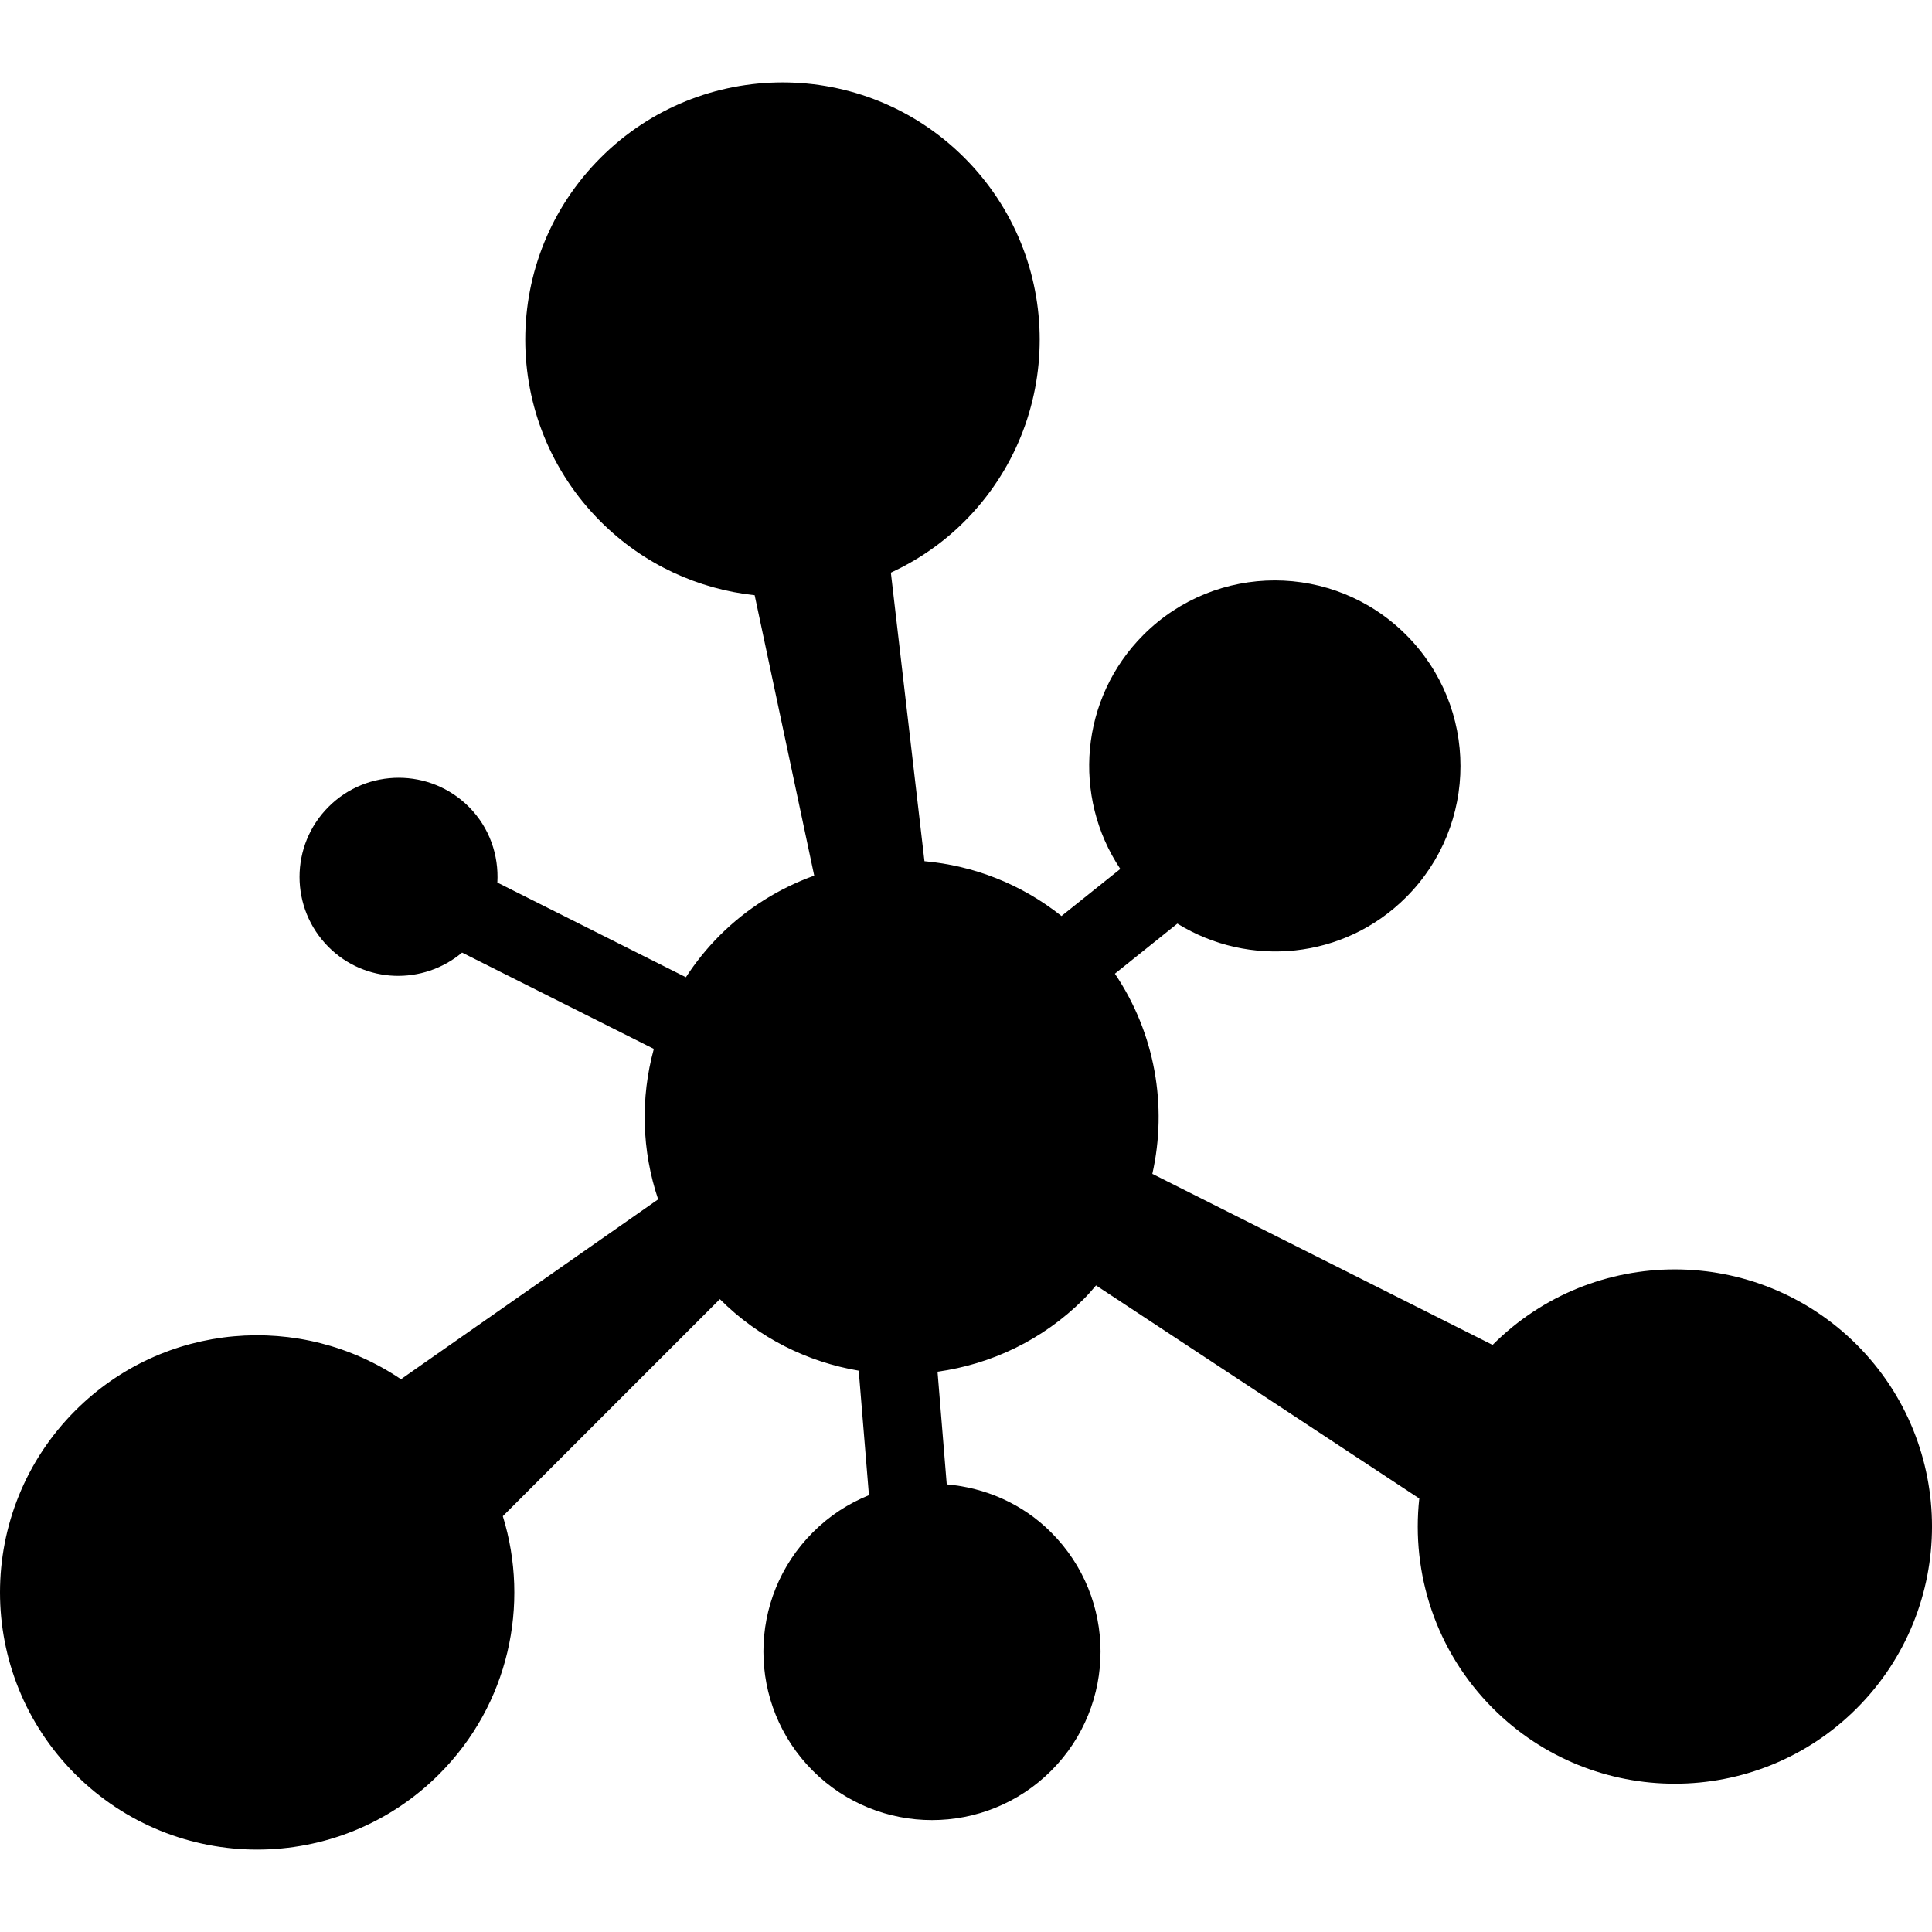
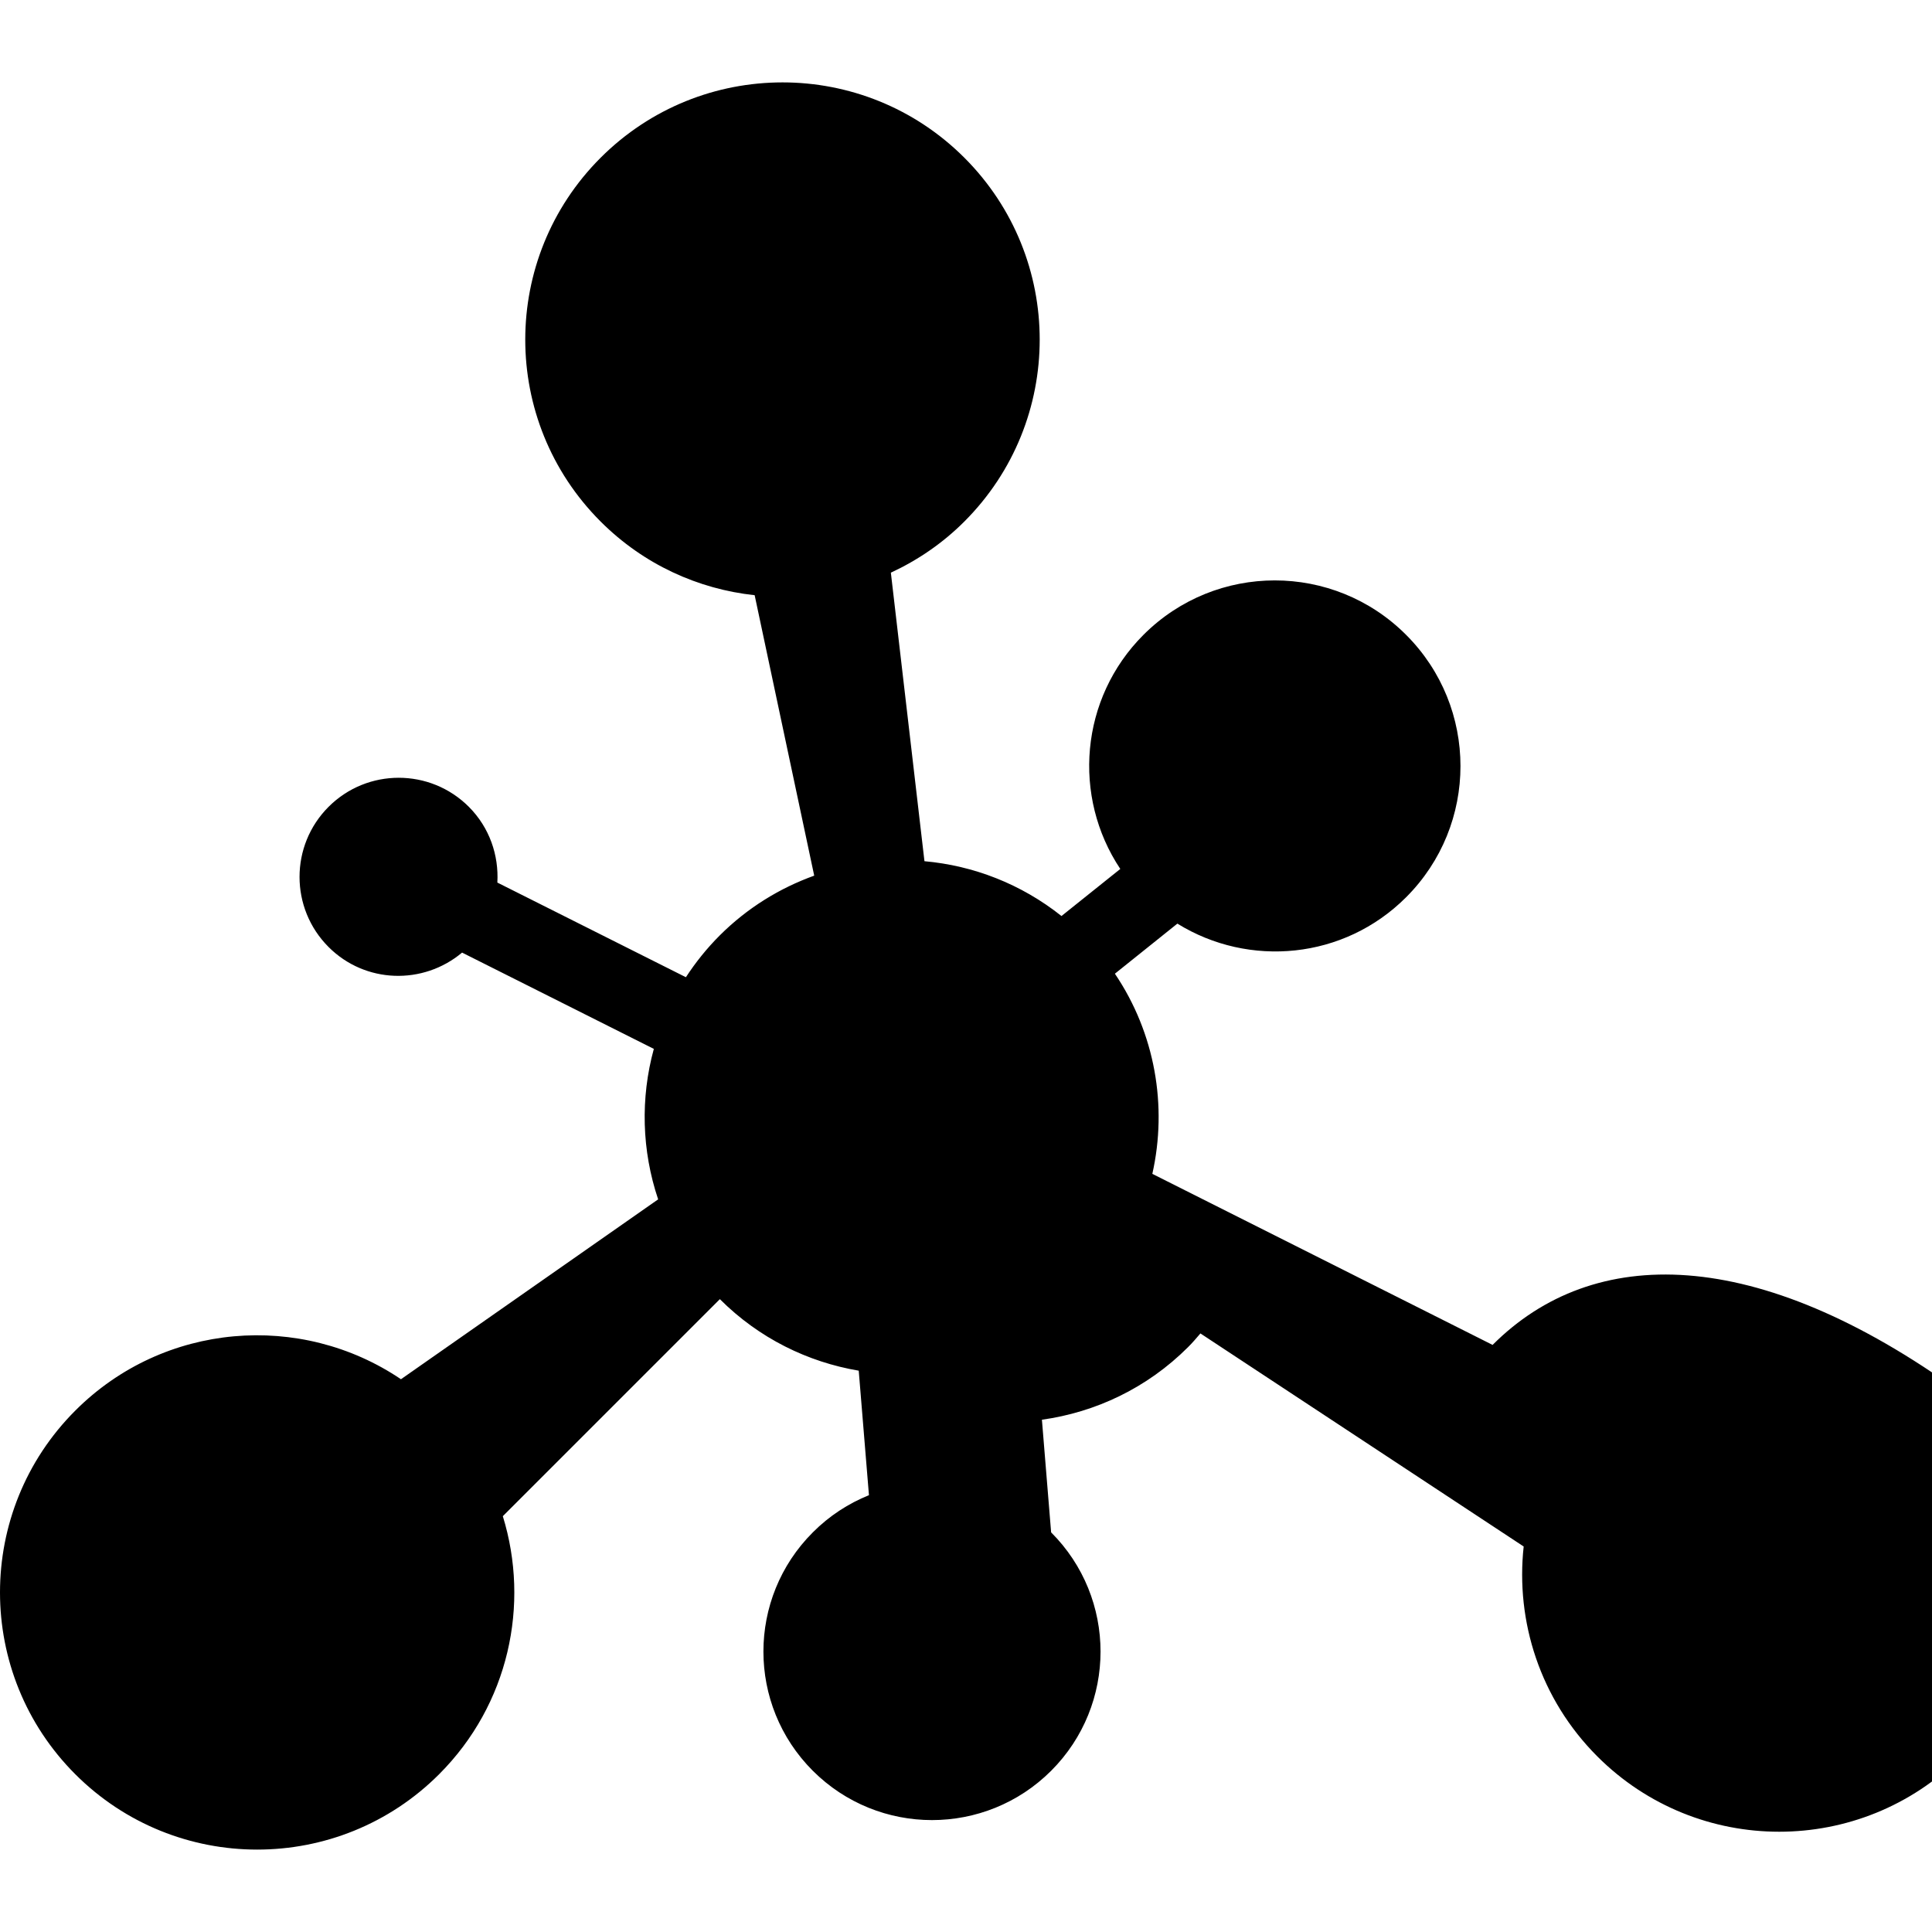
<svg xmlns="http://www.w3.org/2000/svg" version="1.1" id="Capa_1" x="0px" y="0px" width="386.864px" height="386.865px" viewBox="0 0 386.864 386.865" style="enable-background:new 0 0 386.864 386.865;" xml:space="preserve">
  <g>
    <g>
-       <path d="M298.915,269.268c-0.008,0.008-0.024,0.024-0.032,0.04l-68.138-34.255c3.049-13.577,0.568-28.137-7.498-40.079    l12.511-10.029c14.339,8.875,33.35,7.176,45.793-5.268c14.527-14.511,14.527-38.046,0-52.563    c-14.515-14.525-38.051-14.525-52.577,0c-12.748,12.75-14.283,32.428-4.645,46.883l-11.778,9.428    c-8.087-6.436-17.654-10.104-27.437-10.977l-6.727-57.777c5.324-2.473,10.329-5.849,14.719-10.245    c20.113-20.113,20.113-52.738,0-72.843c-20.113-20.113-52.722-20.113-72.843,0.008c-20.113,20.113-20.113,52.722,0,72.835    c8.632,8.636,19.577,13.542,30.85,14.757l11.926,56.156c-6.893,2.486-13.385,6.444-18.917,11.97    c-2.599,2.599-4.845,5.41-6.776,8.37l-37.754-18.953c0.307-5.446-1.545-10.997-5.715-15.174c-7.754-7.749-20.324-7.749-28.078,0    c-7.758,7.758-7.758,20.326,0,28.082c7.334,7.332,18.923,7.652,26.729,1.114l38.396,19.282    c-2.709,9.874-2.419,20.386,0.863,30.128l-51.499,36.019c-20.031-13.541-47.47-11.461-65.203,6.271    c-20.113,20.113-20.113,52.726,0,72.835s52.722,20.109,72.843-0.008c13.98-13.982,18.212-34.007,12.756-51.676l43.46-43.457    c7.859,7.859,17.633,12.6,27.808,14.323l2.046,24.93c-4.089,1.651-7.927,4.12-11.239,7.446    c-13.188,13.176-13.188,34.544-0.012,47.729c13.19,13.18,34.562,13.18,47.745,0c13.176-13.185,13.176-34.553-0.016-47.729    c-5.827-5.835-13.271-8.941-20.903-9.614l-1.843-22.554c10.702-1.495,21.027-6.304,29.262-14.535    c0.89-0.877,1.671-1.811,2.477-2.745l64.728,42.663c-1.635,14.988,3.274,30.549,14.748,42.034    c20.101,20.109,52.729,20.109,72.839,0c20.109-20.117,20.109-52.729,0-72.839C351.652,249.159,319.032,249.159,298.915,269.268z" />
+       <path d="M298.915,269.268c-0.008,0.008-0.024,0.024-0.032,0.04l-68.138-34.255c3.049-13.577,0.568-28.137-7.498-40.079    l12.511-10.029c14.339,8.875,33.35,7.176,45.793-5.268c14.527-14.511,14.527-38.046,0-52.563    c-14.515-14.525-38.051-14.525-52.577,0c-12.748,12.75-14.283,32.428-4.645,46.883l-11.778,9.428    c-8.087-6.436-17.654-10.104-27.437-10.977l-6.727-57.777c5.324-2.473,10.329-5.849,14.719-10.245    c20.113-20.113,20.113-52.738,0-72.843c-20.113-20.113-52.722-20.113-72.843,0.008c-20.113,20.113-20.113,52.722,0,72.835    c8.632,8.636,19.577,13.542,30.85,14.757l11.926,56.156c-6.893,2.486-13.385,6.444-18.917,11.97    c-2.599,2.599-4.845,5.41-6.776,8.37l-37.754-18.953c0.307-5.446-1.545-10.997-5.715-15.174c-7.754-7.749-20.324-7.749-28.078,0    c-7.758,7.758-7.758,20.326,0,28.082c7.334,7.332,18.923,7.652,26.729,1.114l38.396,19.282    c-2.709,9.874-2.419,20.386,0.863,30.128l-51.499,36.019c-20.031-13.541-47.47-11.461-65.203,6.271    c-20.113,20.113-20.113,52.726,0,72.835s52.722,20.109,72.843-0.008c13.98-13.982,18.212-34.007,12.756-51.676l43.46-43.457    c7.859,7.859,17.633,12.6,27.808,14.323l2.046,24.93c-4.089,1.651-7.927,4.12-11.239,7.446    c-13.188,13.176-13.188,34.544-0.012,47.729c13.19,13.18,34.562,13.18,47.745,0c13.176-13.185,13.176-34.553-0.016-47.729    l-1.843-22.554c10.702-1.495,21.027-6.304,29.262-14.535    c0.89-0.877,1.671-1.811,2.477-2.745l64.728,42.663c-1.635,14.988,3.274,30.549,14.748,42.034    c20.101,20.109,52.729,20.109,72.839,0c20.109-20.117,20.109-52.729,0-72.839C351.652,249.159,319.032,249.159,298.915,269.268z" />
    </g>
  </g>
  <g>
</g>
  <g>
</g>
  <g>
</g>
  <g>
</g>
  <g>
</g>
  <g>
</g>
  <g>
</g>
  <g>
</g>
  <g>
</g>
  <g>
</g>
  <g>
</g>
  <g>
</g>
  <g>
</g>
  <g>
</g>
  <g>
</g>
</svg>